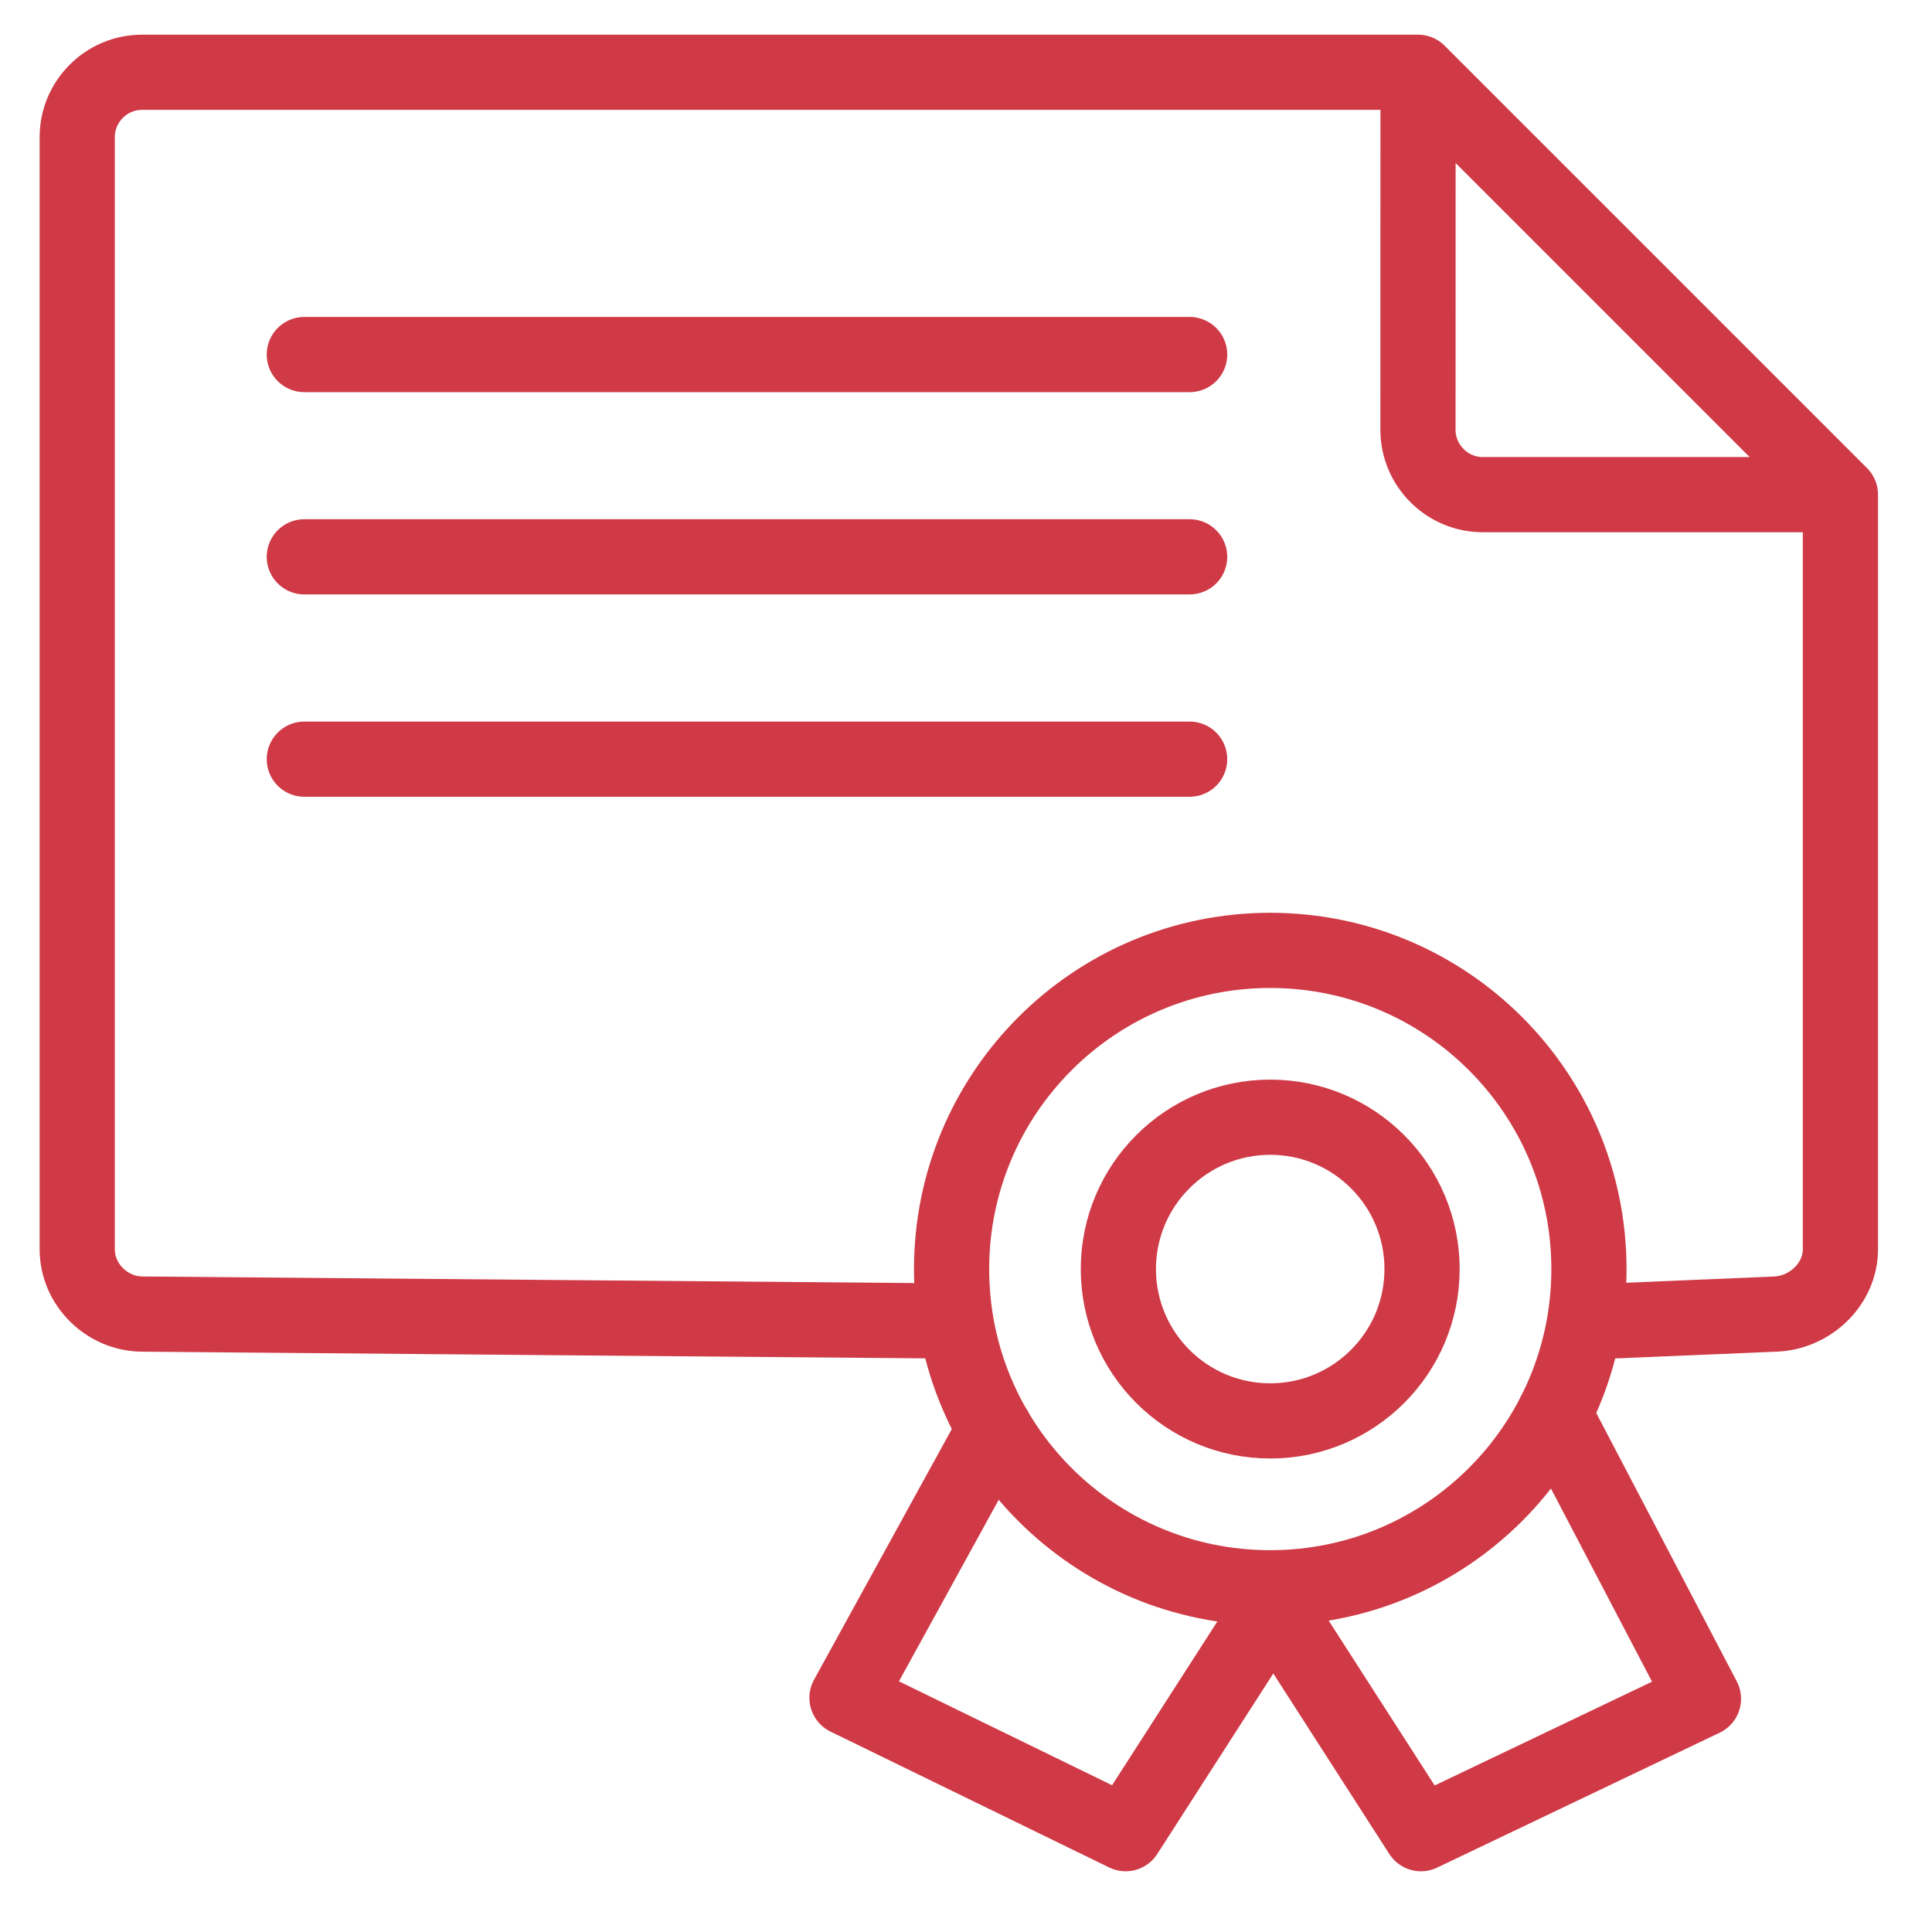
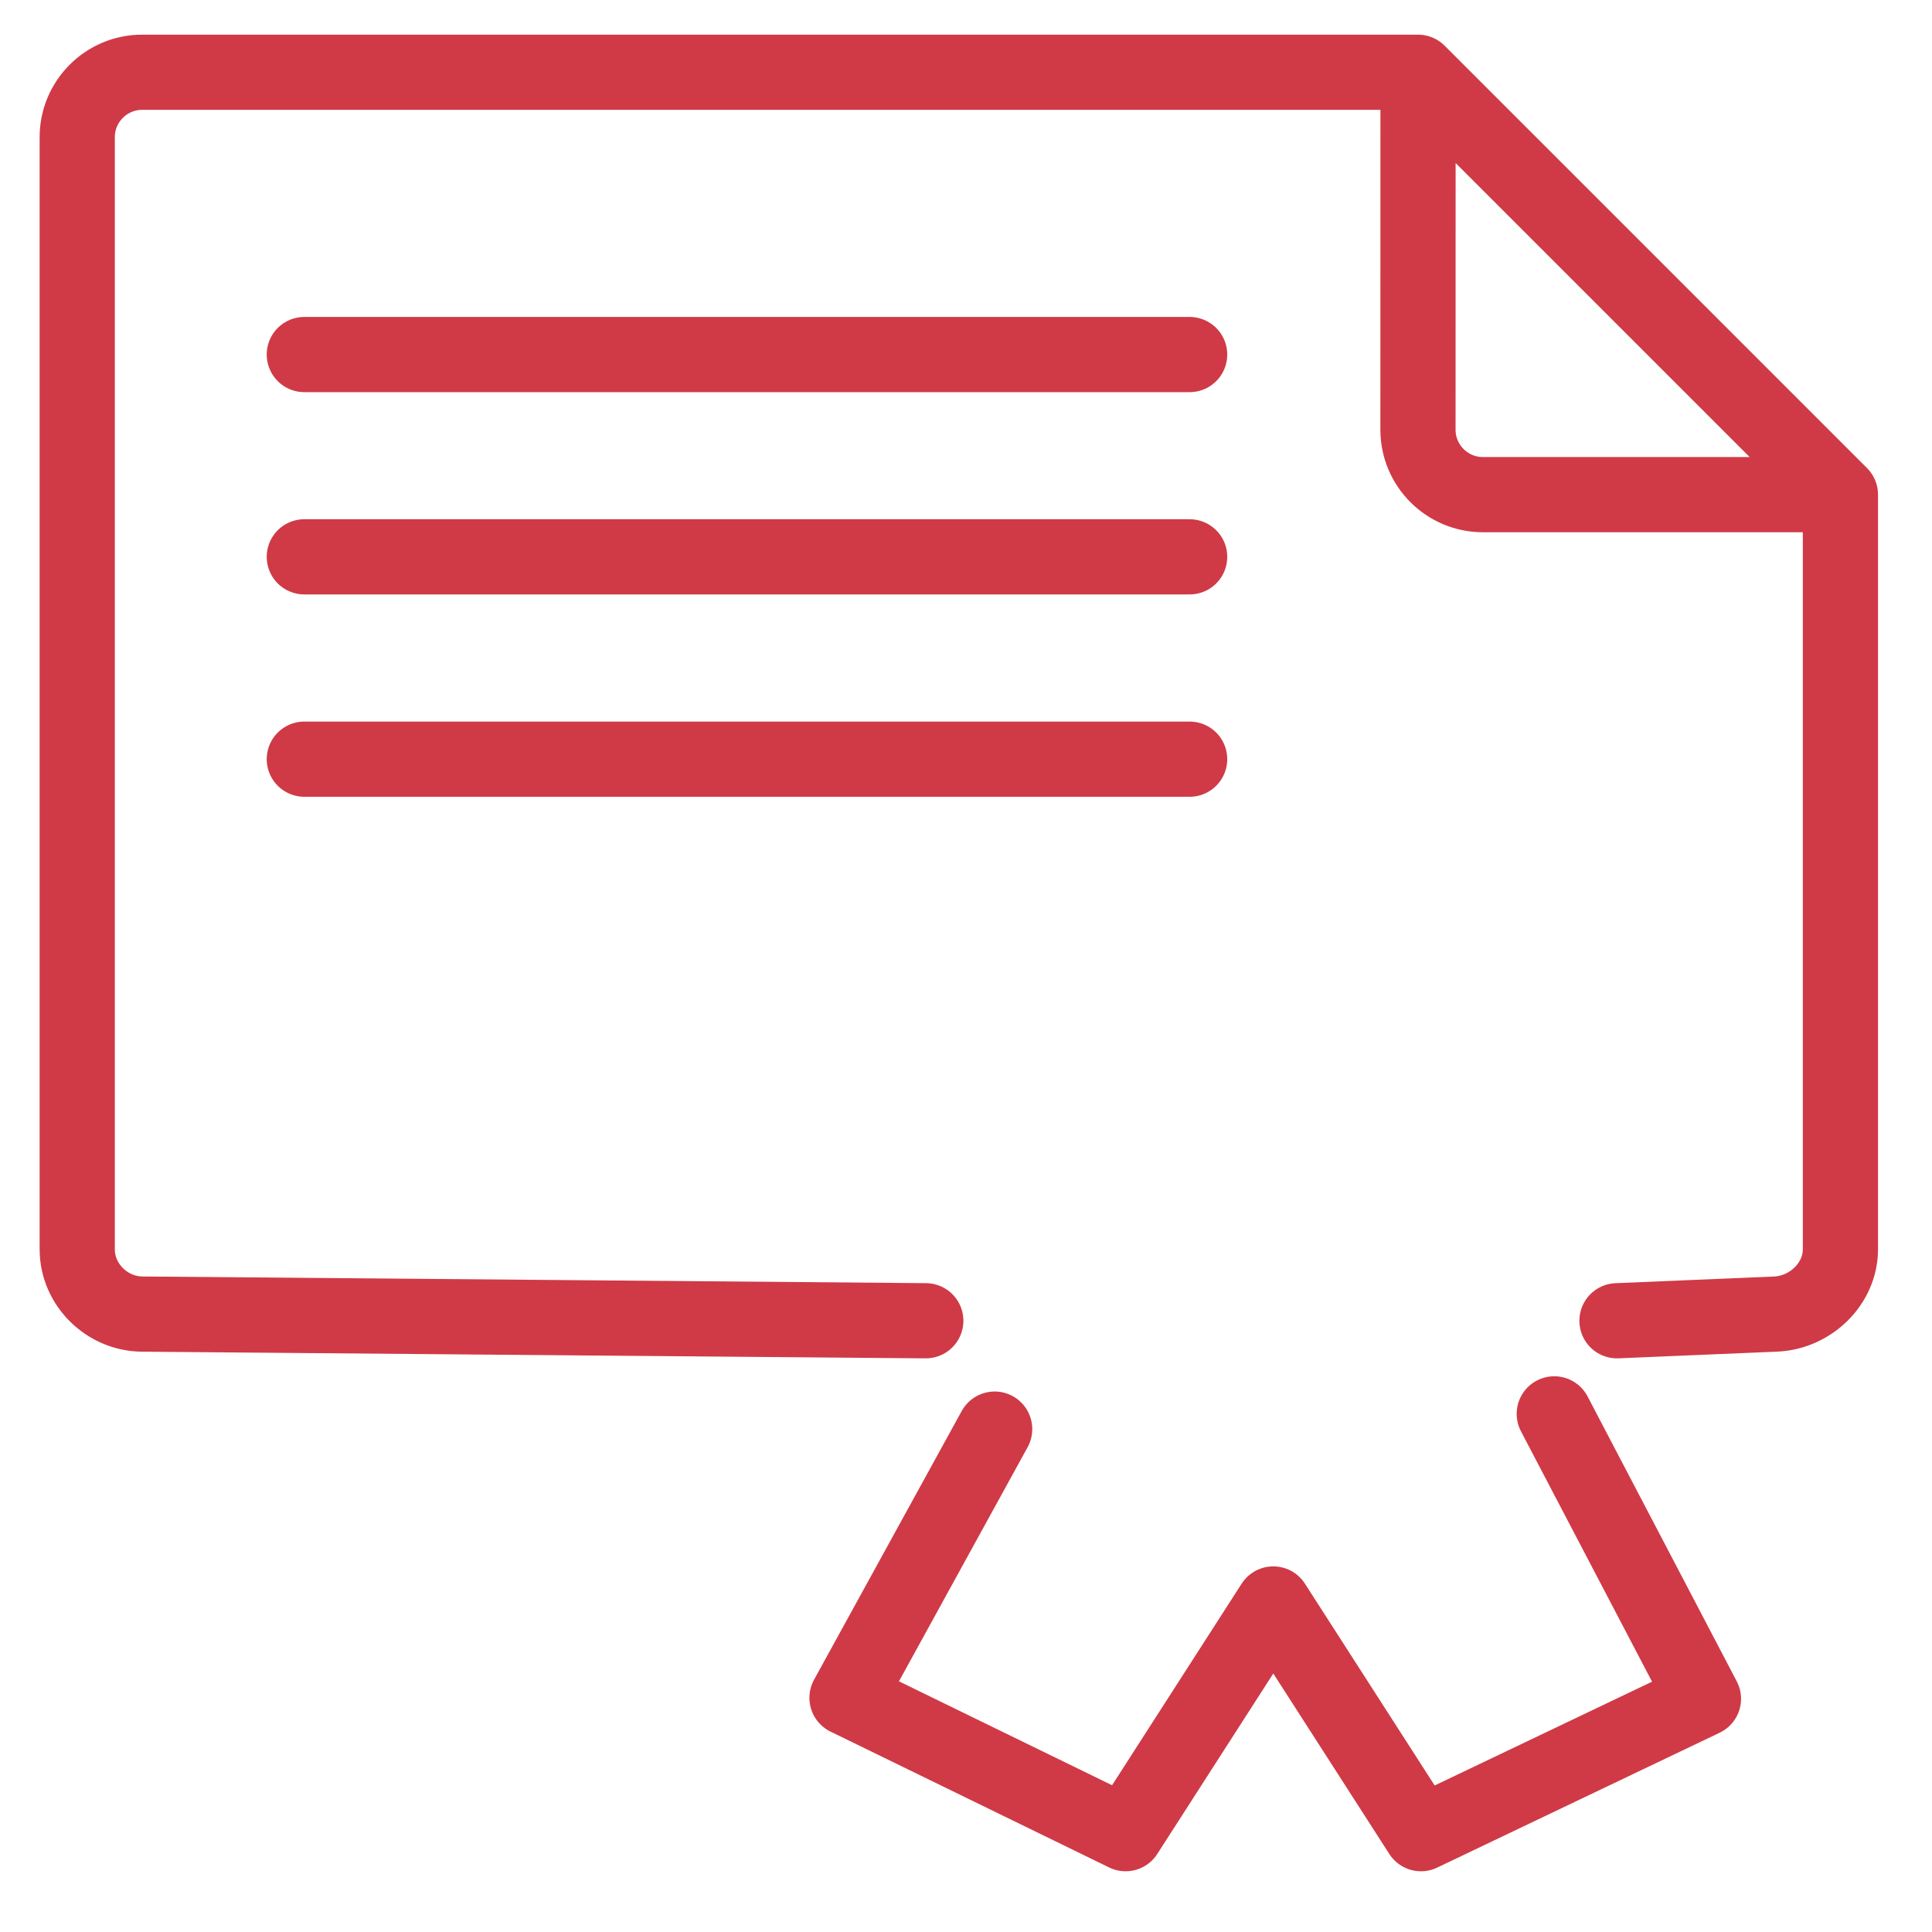
<svg xmlns="http://www.w3.org/2000/svg" width="37" height="37" viewBox="0 0 37 37" fill="none">
-   <path d="M24.326 18.201C27.697 18.201 30.43 20.933 30.43 24.304C30.43 27.675 27.698 30.408 24.326 30.408C20.954 30.408 18.224 27.676 18.224 24.304C18.225 20.934 20.955 18.201 24.326 18.201Z" stroke="#CF3A46" stroke-width="1.44" stroke-miterlimit="22.926" />
  <path d="M35.246 9.473V23.925C35.246 24.59 34.668 25.139 34.004 25.166L30.967 25.294M35.246 9.473H28.398C27.714 9.473 27.156 8.915 27.156 8.232L27.157 1.384M35.246 9.473L27.157 1.384M17.73 25.294L2.719 25.166C2.055 25.16 1.479 24.608 1.479 23.925V2.625C1.479 1.942 2.038 1.384 2.719 1.384H27.157M5.828 6.79H22.783M5.828 10.664H22.783M5.828 14.539H22.783" stroke="#CF3A46" stroke-width="1.44" stroke-miterlimit="22.926" stroke-linecap="round" stroke-linejoin="round" />
-   <path d="M24.326 21.396C25.933 21.396 27.234 22.699 27.234 24.304C27.234 25.91 25.933 27.212 24.326 27.212C22.721 27.212 21.418 25.91 21.418 24.304C21.418 22.698 22.721 21.396 24.326 21.396Z" stroke="#CF3A46" stroke-width="1.44" stroke-miterlimit="22.926" />
  <path d="M19.049 27.369L16.221 32.515L21.557 35.117L24.385 30.718L27.213 35.117L32.623 32.534L29.766 27.077" stroke="#CF3A46" stroke-width="1.44" stroke-miterlimit="22.926" stroke-linecap="round" stroke-linejoin="round" />
</svg>